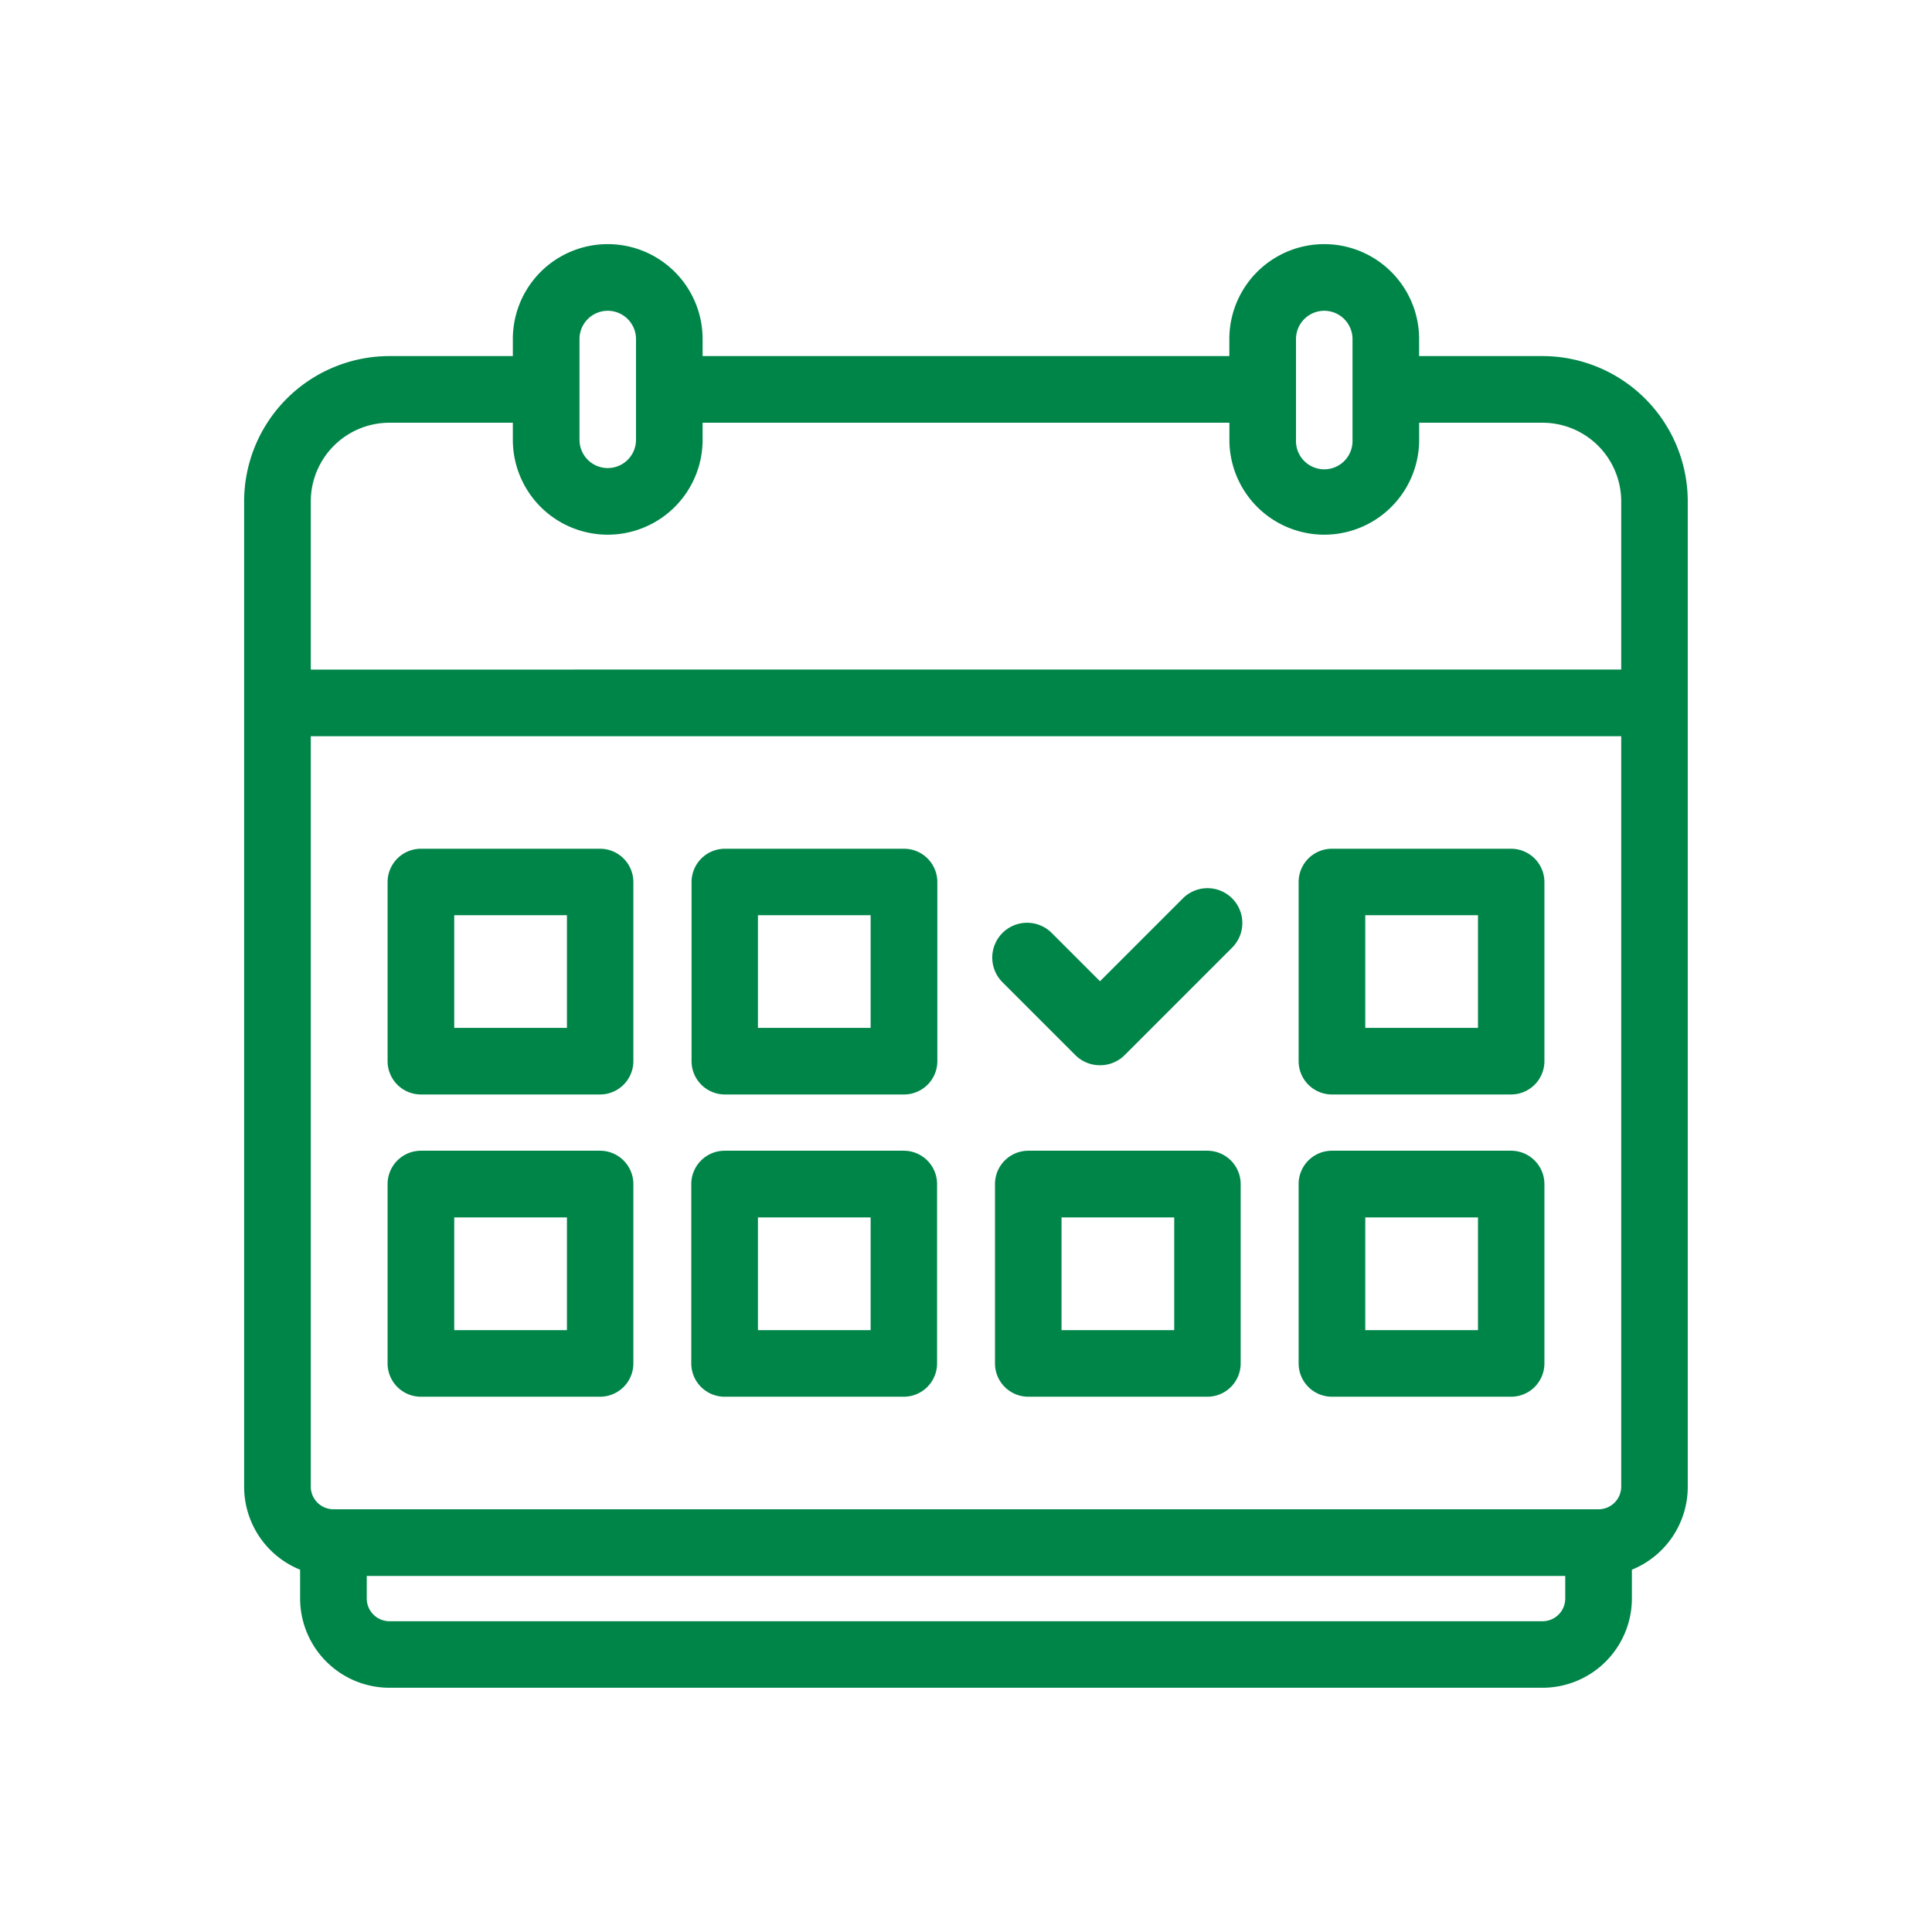
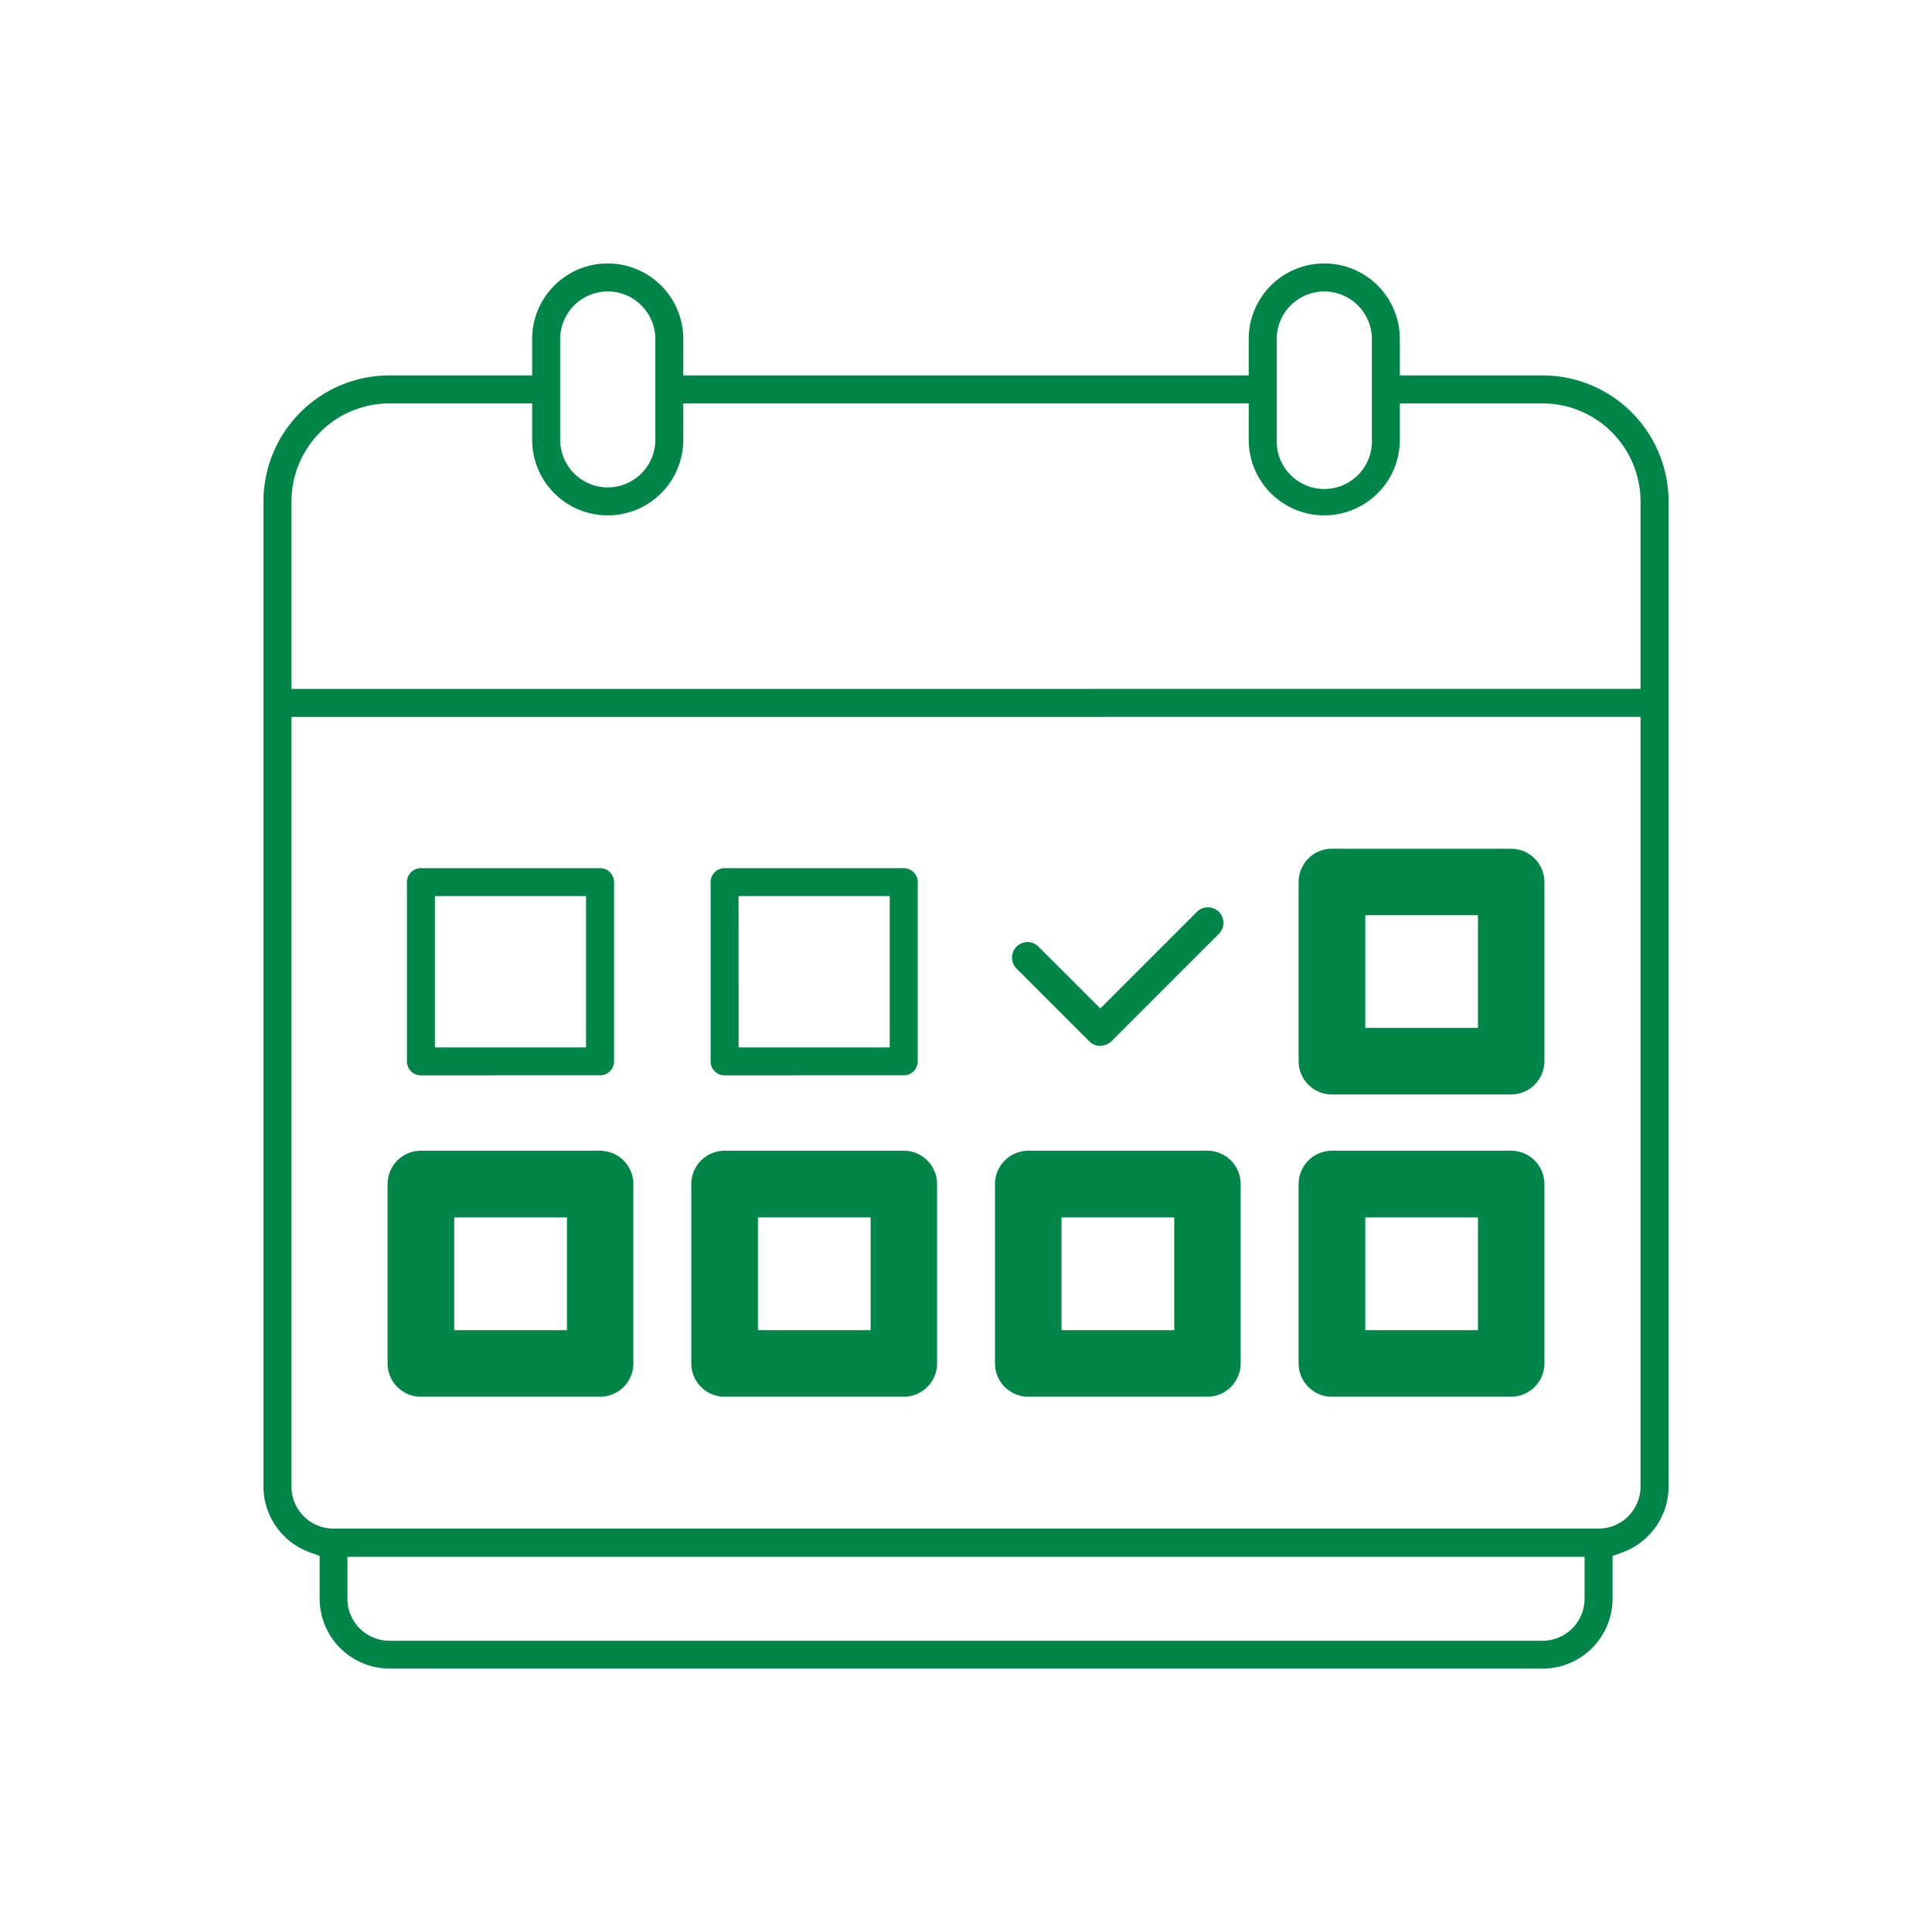
<svg xmlns="http://www.w3.org/2000/svg" height="36" viewBox="0 0 36 36" width="36">
  <clipPath id="a">
    <path d="m260 2173h36v36h-36z" />
  </clipPath>
  <clipPath id="b">
    <path d="m0 0h28.8v28.8h-28.8z" />
  </clipPath>
  <g clip-path="url(#a)" transform="translate(-260 -2173)">
    <g clip-path="url(#b)" fill="#008549" transform="translate(263.6 2176.6)">
      <path d="m8.408 38.2a.261.261 0 0 1 -.261-.261v-3.339a.261.261 0 0 1 .261-.261h3.338a.261.261 0 0 1 .261.261v3.338a.261.261 0 0 1 -.261.261zm.261-.521h2.816v-2.82h-2.816z" transform="translate(-4.165 -21.762)" />
-       <path d="m11.606 38.416h-3.338a.622.622 0 0 1 -.621-.621v-3.337a.622.622 0 0 1 .621-.621h3.338a.622.622 0 0 1 .621.621v3.342a.622.622 0 0 1 -.621.616zm-2.717-1.241h2.1v-2.1h-2.1z" transform="translate(-4.025 -21.622)" />
      <path d="m25.656 38.2a.261.261 0 0 1 -.261-.261v-3.339a.261.261 0 0 1 .261-.261h3.338a.261.261 0 0 1 .261.261v3.338a.261.261 0 0 1 -.261.261zm.261-.521h2.816v-2.82h-2.817z" transform="translate(-15.754 -21.762)" />
-       <path d="m28.854 38.416h-3.338a.622.622 0 0 1 -.616-.616v-3.342a.622.622 0 0 1 .621-.621h3.338a.621.621 0 0 1 .621.621v3.342a.621.621 0 0 1 -.626.616zm-2.717-1.241h2.1v-2.1h-2.1z" transform="translate(-15.614 -21.622)" />
      <path d="m60.152 38.2a.261.261 0 0 1 -.261-.261v-3.339a.261.261 0 0 1 .261-.261h3.338a.261.261 0 0 1 .261.261v3.338a.261.261 0 0 1 -.261.261zm.261-.521h2.816v-2.82h-2.817z" transform="translate(-38.932 -21.762)" />
      <path d="m63.349 38.416h-3.338a.621.621 0 0 1 -.621-.621v-3.337a.621.621 0 0 1 .621-.621h3.338a.622.622 0 0 1 .621.621v3.342a.622.622 0 0 1 -.621.616zm-2.717-1.241h2.1v-2.1h-2.1z" transform="translate(-38.792 -21.622)" />
      <path d="m8.408 55.364a.261.261 0 0 1 -.261-.261v-3.337a.261.261 0 0 1 .261-.261h3.338a.261.261 0 0 1 .261.261v3.334a.261.261 0 0 1 -.261.261zm.261-.521h2.816v-2.816h-2.816z" transform="translate(-4.165 -33.298)" />
      <path d="m11.606 55.584h-3.338a.621.621 0 0 1 -.621-.621v-3.337a.622.622 0 0 1 .621-.626h3.338a.622.622 0 0 1 .621.621v3.338a.621.621 0 0 1 -.621.625zm-2.717-1.241h2.1v-2.1h-2.1z" transform="translate(-4.025 -33.158)" />
      <path d="m25.656 55.364a.261.261 0 0 1 -.256-.264v-3.334a.261.261 0 0 1 .261-.261h3.338a.261.261 0 0 1 .261.261v3.334a.261.261 0 0 1 -.261.261zm.261-.521h2.816v-2.816h-2.817z" transform="translate(-15.754 -33.298)" />
      <path d="m28.854 55.584h-3.338a.621.621 0 0 1 -.621-.621v-3.337a.622.622 0 0 1 .621-.626h3.338a.621.621 0 0 1 .621.621v3.338a.621.621 0 0 1 -.621.625zm-2.717-1.241h2.1v-2.1h-2.1z" transform="translate(-15.614 -33.158)" />
      <path d="m42.9 55.364a.261.261 0 0 1 -.261-.261v-3.337a.261.261 0 0 1 .261-.266h3.338a.261.261 0 0 1 .261.261v3.339a.261.261 0 0 1 -.261.261zm.261-.521h2.816v-2.816h-2.813z" transform="translate(-27.343 -33.298)" />
      <path d="m46.1 55.584h-3.336a.621.621 0 0 1 -.621-.621v-3.337a.622.622 0 0 1 .621-.626h3.336a.622.622 0 0 1 .621.621v3.338a.621.621 0 0 1 -.621.625zm-2.717-1.241h2.1v-2.1h-2.1z" transform="translate(-27.203 -33.158)" />
      <path d="m60.152 55.364a.261.261 0 0 1 -.261-.261v-3.337a.261.261 0 0 1 .261-.261h3.338a.261.261 0 0 1 .261.261v3.334a.261.261 0 0 1 -.261.261zm.261-.521h2.816v-2.816h-2.817z" transform="translate(-38.932 -33.298)" />
      <path d="m63.349 55.584h-3.338a.621.621 0 0 1 -.621-.621v-3.337a.621.621 0 0 1 .621-.626h3.338a.622.622 0 0 1 .621.621v3.338a.621.621 0 0 1 -.621.625zm-2.717-1.241h2.1v-2.1h-2.1z" transform="translate(-38.792 -33.158)" />
      <path d="m2.347 26.182a1.305 1.305 0 0 1 -1.3-1.3v-.8l-.174-.062a1.307 1.307 0 0 1 -.873-1.228v-18.359a2.35 2.35 0 0 1 2.347-2.347h2.66v-.678a1.408 1.408 0 1 1 2.816 0v.678h10.536v-.678a1.408 1.408 0 1 1 2.816 0v.678h2.66a2.35 2.35 0 0 1 2.347 2.347v18.359a1.307 1.307 0 0 1 -.869 1.229l-.174.062v.8a1.305 1.305 0 0 1 -1.3 1.3zm-.782-1.3a.783.783 0 0 0 .782.782h21.488a.783.783 0 0 0 .782-.782v-.782h-23.052zm-1.043-2.09a.783.783 0 0 0 .782.782h23.574a.783.783 0 0 0 .782-.782v-14.343h-10.208a.261.261 0 1 1 0-.522h10.208v-3.494a1.828 1.828 0 0 0 -1.825-1.825h-2.66v.678a1.408 1.408 0 1 1 -2.816 0v-.678h-10.536v.678a1.408 1.408 0 0 1 -2.816 0v-.678h-2.66a1.828 1.828 0 0 0 -1.825 1.825v3.495h15.157a.261.261 0 0 1 0 .522h-15.157zm19.245-22.27a.887.887 0 0 0 -.886.886v1.878a.887.887 0 1 0 1.773 0v-1.878a.888.888 0 0 0 -.887-.886m-13.352 0a.887.887 0 0 0 -.886.886v1.878a.886.886 0 1 0 1.773 0v-1.878a.887.887 0 0 0 -.887-.886" transform="translate(1.309 1.309)" />
-       <path d="m23.695 26.4h-21.488a1.666 1.666 0 0 1 -1.664-1.662v-.538a1.668 1.668 0 0 1 -1.043-1.548v-18.359a2.71 2.71 0 0 1 2.707-2.707h2.3v-.318a1.768 1.768 0 1 1 3.536 0v.318h9.815v-.318a1.768 1.768 0 1 1 3.536 0v.318h2.3a2.71 2.71 0 0 1 2.706 2.707v18.359a1.668 1.668 0 0 1 -1.041 1.548v.543a1.666 1.666 0 0 1 -1.664 1.657zm-21.91-2.084v.422a.423.423 0 0 0 .422.422h21.488a.423.423 0 0 0 .422-.422v-.422zm-1.043-15.647v13.983a.423.423 0 0 0 .422.422h23.574a.423.423 0 0 0 .422-.422v-13.983zm14.57-1.242h9.848v-3.134a1.467 1.467 0 0 0 -1.465-1.465h-2.3v.318a1.768 1.768 0 0 1 -3.536 0v-.318h-9.816v.318a1.768 1.768 0 1 1 -3.536 0v-.318h-2.3a1.467 1.467 0 0 0 -1.465 1.465v3.135zm4.315-6.685a.527.527 0 0 0 -.527.526v1.878a.527.527 0 1 0 1.053 0v-1.878a.527.527 0 0 0 -.526-.526zm-13.352 0a.527.527 0 0 0 -.526.526v1.878a.526.526 0 1 0 1.053 0v-1.878a.527.527 0 0 0 -.527-.526z" transform="translate(1.449 1.449)" />
      <path d="m44.143 39.152a.287.287 0 0 1 -.2-.085l-1.356-1.356a.289.289 0 0 1 .409-.409l1.152 1.152 1.8-1.8a.289.289 0 1 1 .409.409l-2 2a.288.288 0 0 1 -.2.085" transform="translate(-27.245 -23.263)" />
-       <path d="m44 39.372a.645.645 0 0 1 -.459-.19l-1.356-1.356a.649.649 0 0 1 .917-.919l.9.9 1.544-1.544a.649.649 0 0 1 .918.918l-2 2a.645.645 0 0 1 -.464.191z" transform="translate(-27.105 -23.123)" />
    </g>
  </g>
</svg>